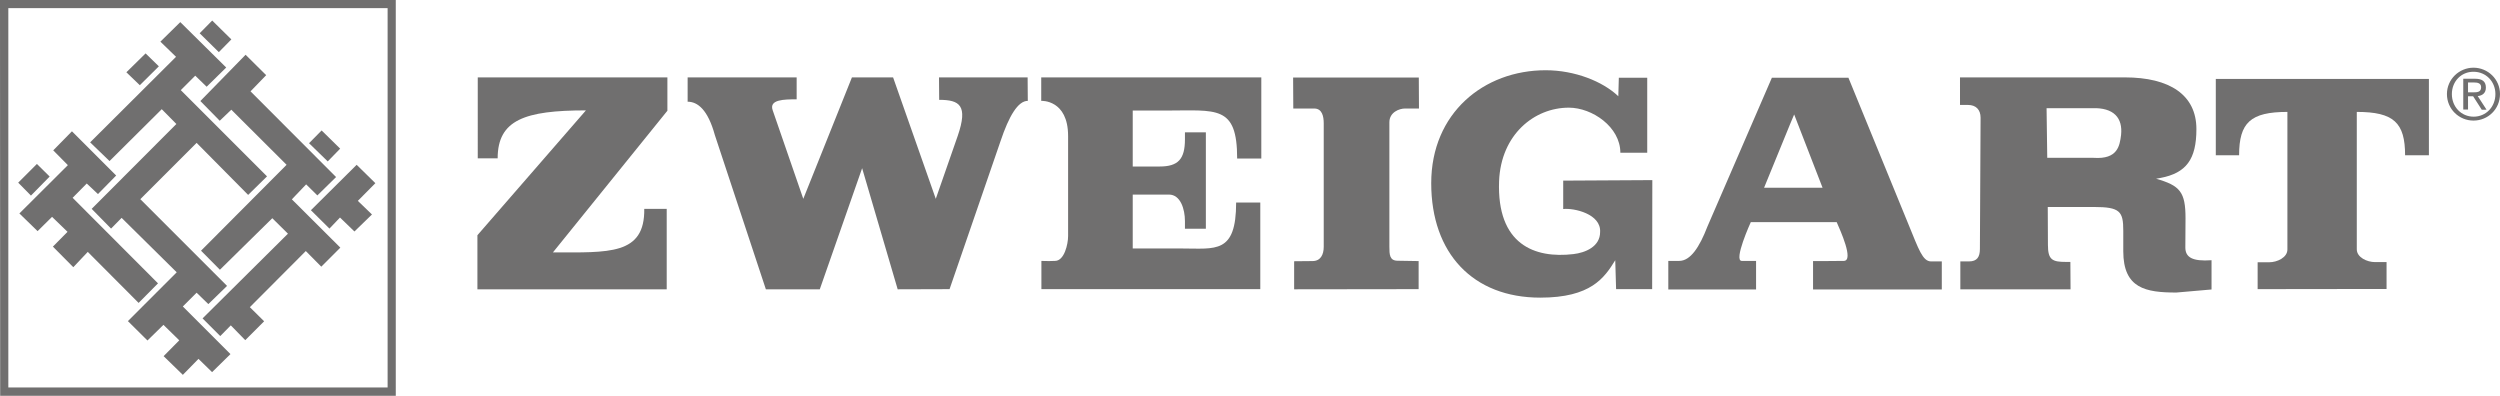
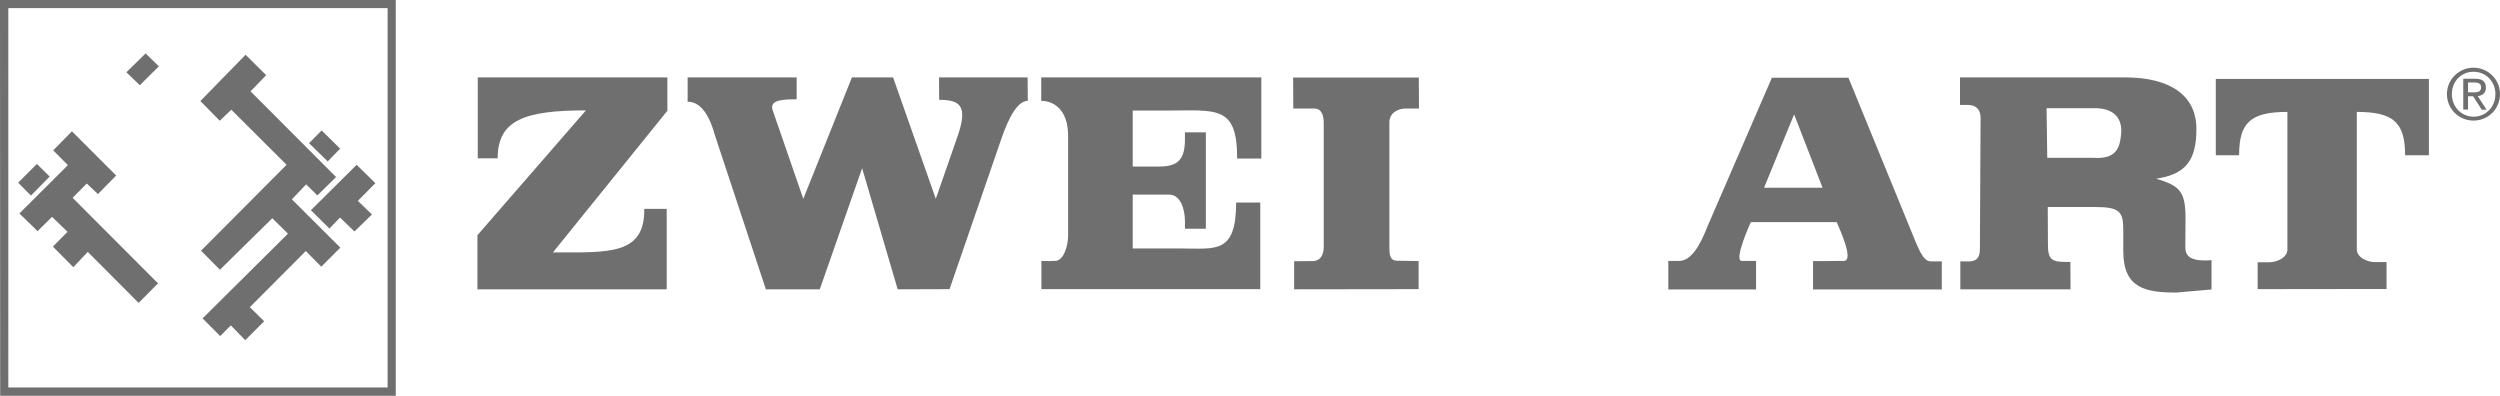
<svg xmlns="http://www.w3.org/2000/svg" version="1.1" id="Ebene_1" x="0px" y="0px" viewBox="0 0 1469.9 232.7" style="enable-background:new 0 0 1469.9 232.7;" xml:space="preserve">
  <style type="text/css">
	.st0{fill:#706F6F;}
</style>
  <g>
    <g>
      <path class="st0" d="M280.7,170.1v-31.8l63.8-73.4c-35.9,0-51.9,5.6-51.9,28.2h-11.7V45.5h111.5v19.6l-67.3,83.3    c32.7,0,54.1,1.7,53.7-25.6H392v47.3L280.7,170.1z" />
      <path class="st0" d="M612.3,170v-16.6c0,0,3.9,0.2,8,0c5.5,0,7.7-9.9,7.7-14.6V80c0-21.6-15.8-20.7-15.8-20.7V45.5h129.4v47.7    h-14.2c0-31.6-12-28.2-42.1-28.2H666v32.9h15.8c10.9,0,14.9-4.3,14.9-16v-4.1H709v56.7h-12.3V130c0-7-2.6-15.6-9.4-15.6H666v31.7    h28.9c19.8,0,31.9,3.3,31.9-27h14.2V170L612.3,170z" />
      <path class="st0" d="M760.9,170.1v-16.5l10.8-0.1c4.7,0,6.6-3.7,6.6-8.4V72.5c0-4-0.9-8.7-5.6-8.7h-12.3l-0.1-18.2h73.9l0.1,18.2    h-8.2c-3.4,0-9.2,2.2-9.2,8.1V145c0,4.7,0.1,8.3,4.9,8.3l12.3,0.2v16.5L760.9,170.1z" />
      <path class="st0" d="M527.8,170.1l-20.9-71.2l-24.9,71.2h-31.7l-30-90.7c-4.1-14.9-10.1-19.6-16-19.6l0-14.3h64.1v12.9    c-7.5,0-16.3,0.1-14.1,6.4c1.5,4.5,18,52.1,18,52.1l28.6-71.4h24.2l25.1,71.4l12.9-37c6.2-18,1.1-21.2-10.9-21.2l-0.1-13.2h52.1    l0.1,13.8c-5.8,0-11.1,9-16,23.6l-30,87.1L527.8,170.1z" />
-       <path class="st0" d="M905.6,175c-39.5,0-64.1-26-64.1-67.3c0-41.2,30.9-66.4,67.3-66.4c17,0,33.5,6.5,42.7,15.3l0.3-10.9h16.7    v44.1h-15.8c0-15.1-16.5-26.5-30.3-26.5c-20.3,0-39.9,15.8-41,43.2c-1.4,37.3,20.9,45.6,43.7,42.9c6.9-0.8,15.7-4.3,15.7-13    c0.6-10.6-15.3-14.2-21.7-13.5v-16.7l52.4-0.3l-0.1,64.1h-21.2l-0.5-17C943.3,163.4,935.4,175,905.6,175" />
      <path class="st0" d="M1327.4,170l0-15.8l6.8,0c4.7,0,10.7-2.8,10.7-7.5V65.8c-21.7,0-28.4,6.3-28.4,25.5h-13.7V46.4h125.3v44.9    h-14c0-19.2-6.7-25.5-28.4-25.5v80.8c0,4.7,6,7.5,10.7,7.5h6.8l0,15.8L1327.4,170L1327.4,170z" />
      <path class="st0" d="M1066,170.2l0-16.7c0,0,15.1,0,18.1-0.1c6.1-0.1-2.2-18.2-4.2-22.8h-50.5c0,0-10.4,22.8-5.3,22.8h8.4v16.8    h-51.6v-16.8h6.4c6.6,0,11.9-8,16.6-20.2l37.9-87.5h45l35.5,86.7c5.8,14.1,8.1,21.2,13,21.3h6.4v16.5L1066,170.2L1066,170.2z     M1052.5,73l-15.3,37.4l34.4,0l-16.7-43.1L1052.5,73z" />
      <path class="st0" d="M1248.4,147.7v-12.1c0-11.3-1.9-13.9-17.2-13.9H1204l0.1,22.3c0,8.8,2.6,10,10.6,10h2.6l0.1,16.1h-64.8v-16.4    h5.1c4.7,0,6.4-2.6,6.4-7.3l0.4-77.2c0-4.7-2.7-7.5-7.4-7.5h-4.7V45.5h96.9c26.4,0,42.1,10.3,42.1,30.4c0,17.8-6,25.8-21,28.7    l-2.7,0.5c14.1,4,17.3,7.8,17.3,23.2l-0.1,17.2c0,5.8,4.1,8.3,15.4,7.5v17.2l-20.7,1.8C1261.6,172,1248.4,169.6,1248.4,147.7     M1203.7,92.8h27.3c14.2,1,15.3-7.2,16.1-13.4c1.1-10.1-4.3-16.2-16.9-15.8H1210h-6.7L1203.7,92.8z" />
      <path class="st0" d="M1438.7,55.3c0-8.7,7.2-15.5,15.6-15.5c8.4,0,15.6,6.7,15.6,15.5c0,8.9-7.1,15.6-15.6,15.6    C1445.9,70.9,1438.7,64.2,1438.7,55.3 M1441.6,55.3c0,7.6,5.6,13.3,12.8,13.3c7.2,0,12.8-5.7,12.8-13.3c0-7.4-5.6-13.1-12.8-13.1    C1447.1,42.1,1441.6,47.9,1441.6,55.3 M1459.1,64.4l-5-7.8h-3v7.8h-2.8V46.3h7c4.3,0,6.3,1.7,6.3,5.2c0,3.3-2.1,4.7-4.8,5l5.2,8    H1459.1z M1451.1,54.3h2.9c2.5,0,4.8-0.1,4.8-3c0-2.4-2.1-2.8-4-2.8h-3.7L1451.1,54.3z" />
-       <path class="st0" d="M0,0v2.4l0.1,227.9h2.4H0.1v2.4h2.4h227.8h2.4v-2.4h-2.4h2.4V2.4V0h-2.4v2.4V0L2.4,0L0,0z M4.9,227.8l0-223    l223,0l0,223L4.9,227.8z" />
+       <path class="st0" d="M0,0v2.4l0.1,227.9h2.4H0.1v2.4h2.4h227.8h2.4v-2.4h-2.4h2.4V2.4V0h-2.4v2.4V0L2.4,0L0,0z M4.9,227.8l0-223    l223,0l0,223z" />
      <polygon class="st0" points="10.7,107.4 18.2,115 29.2,103.8 21.7,96.4   " />
      <polygon class="st0" points="74.3,42.5 82.2,50.1 93.4,39 85.6,31.4   " />
      <polygon class="st0" points="199.9,127.9 193.7,134.4 182.8,123.6 209.7,96.9 220.7,107.7 210.4,118.1 218.7,126.1 208.4,136.1       " />
-       <rect x="121.4" y="13.5" transform="matrix(0.702 -0.713 0.713 0.702 22.546 96.644)" class="st0" width="10.5" height="15.8" />
      <polygon class="st0" points="181.7,84.2 192.7,94.9 200,87.4 189.1,76.7   " />
      <polygon class="st0" points="31.3,88.4 39.9,97.1 11.4,125.5 22.1,135.9 30.6,127.5 39.7,136.3 31.1,145 43.1,157.1 51.6,148.1     81.5,178.1 92.9,166.6 42.7,116.3 51,107.9 57.6,114.1 68.3,103.2 42.3,77.2   " />
-       <polygon class="st0" points="94.3,24.5 103.5,33.4 53,83.7 64.4,94.7 95.1,64.2 103.7,72.9 53.9,122.8 65.3,134.4 71.5,128.1     103.9,160.1 75.2,188.8 86.7,200.2 96.1,191 105.4,200.1 96.2,209.4 107.5,220.4 116.7,211 124.7,218.8 135.5,208.2 107.5,180.2     115.6,172.1 122.5,178.8 133.5,168.1 82.5,117.1 115.6,84 145.9,114.6 157,103.7 106.3,53 114.8,44.5 121.5,51 133,39.7 106,13       " />
      <polygon class="st0" points="135.7,191.3 129.5,197.6 119.1,187.2 169.3,137.4 160.1,128.3 129.3,158.6 118.2,147.4 168.5,96.9     136,64.5 129.2,71 117.8,59.4 144.4,32.2 156.5,44.2 147.3,53.7 197.6,104.1 186.6,114.9 180,108.4 171.6,117.2 200.1,145.6     188.9,156.8 179.8,147.6 146.9,180.6 155.3,188.9 144.2,200   " />
    </g>
  </g>
</svg>